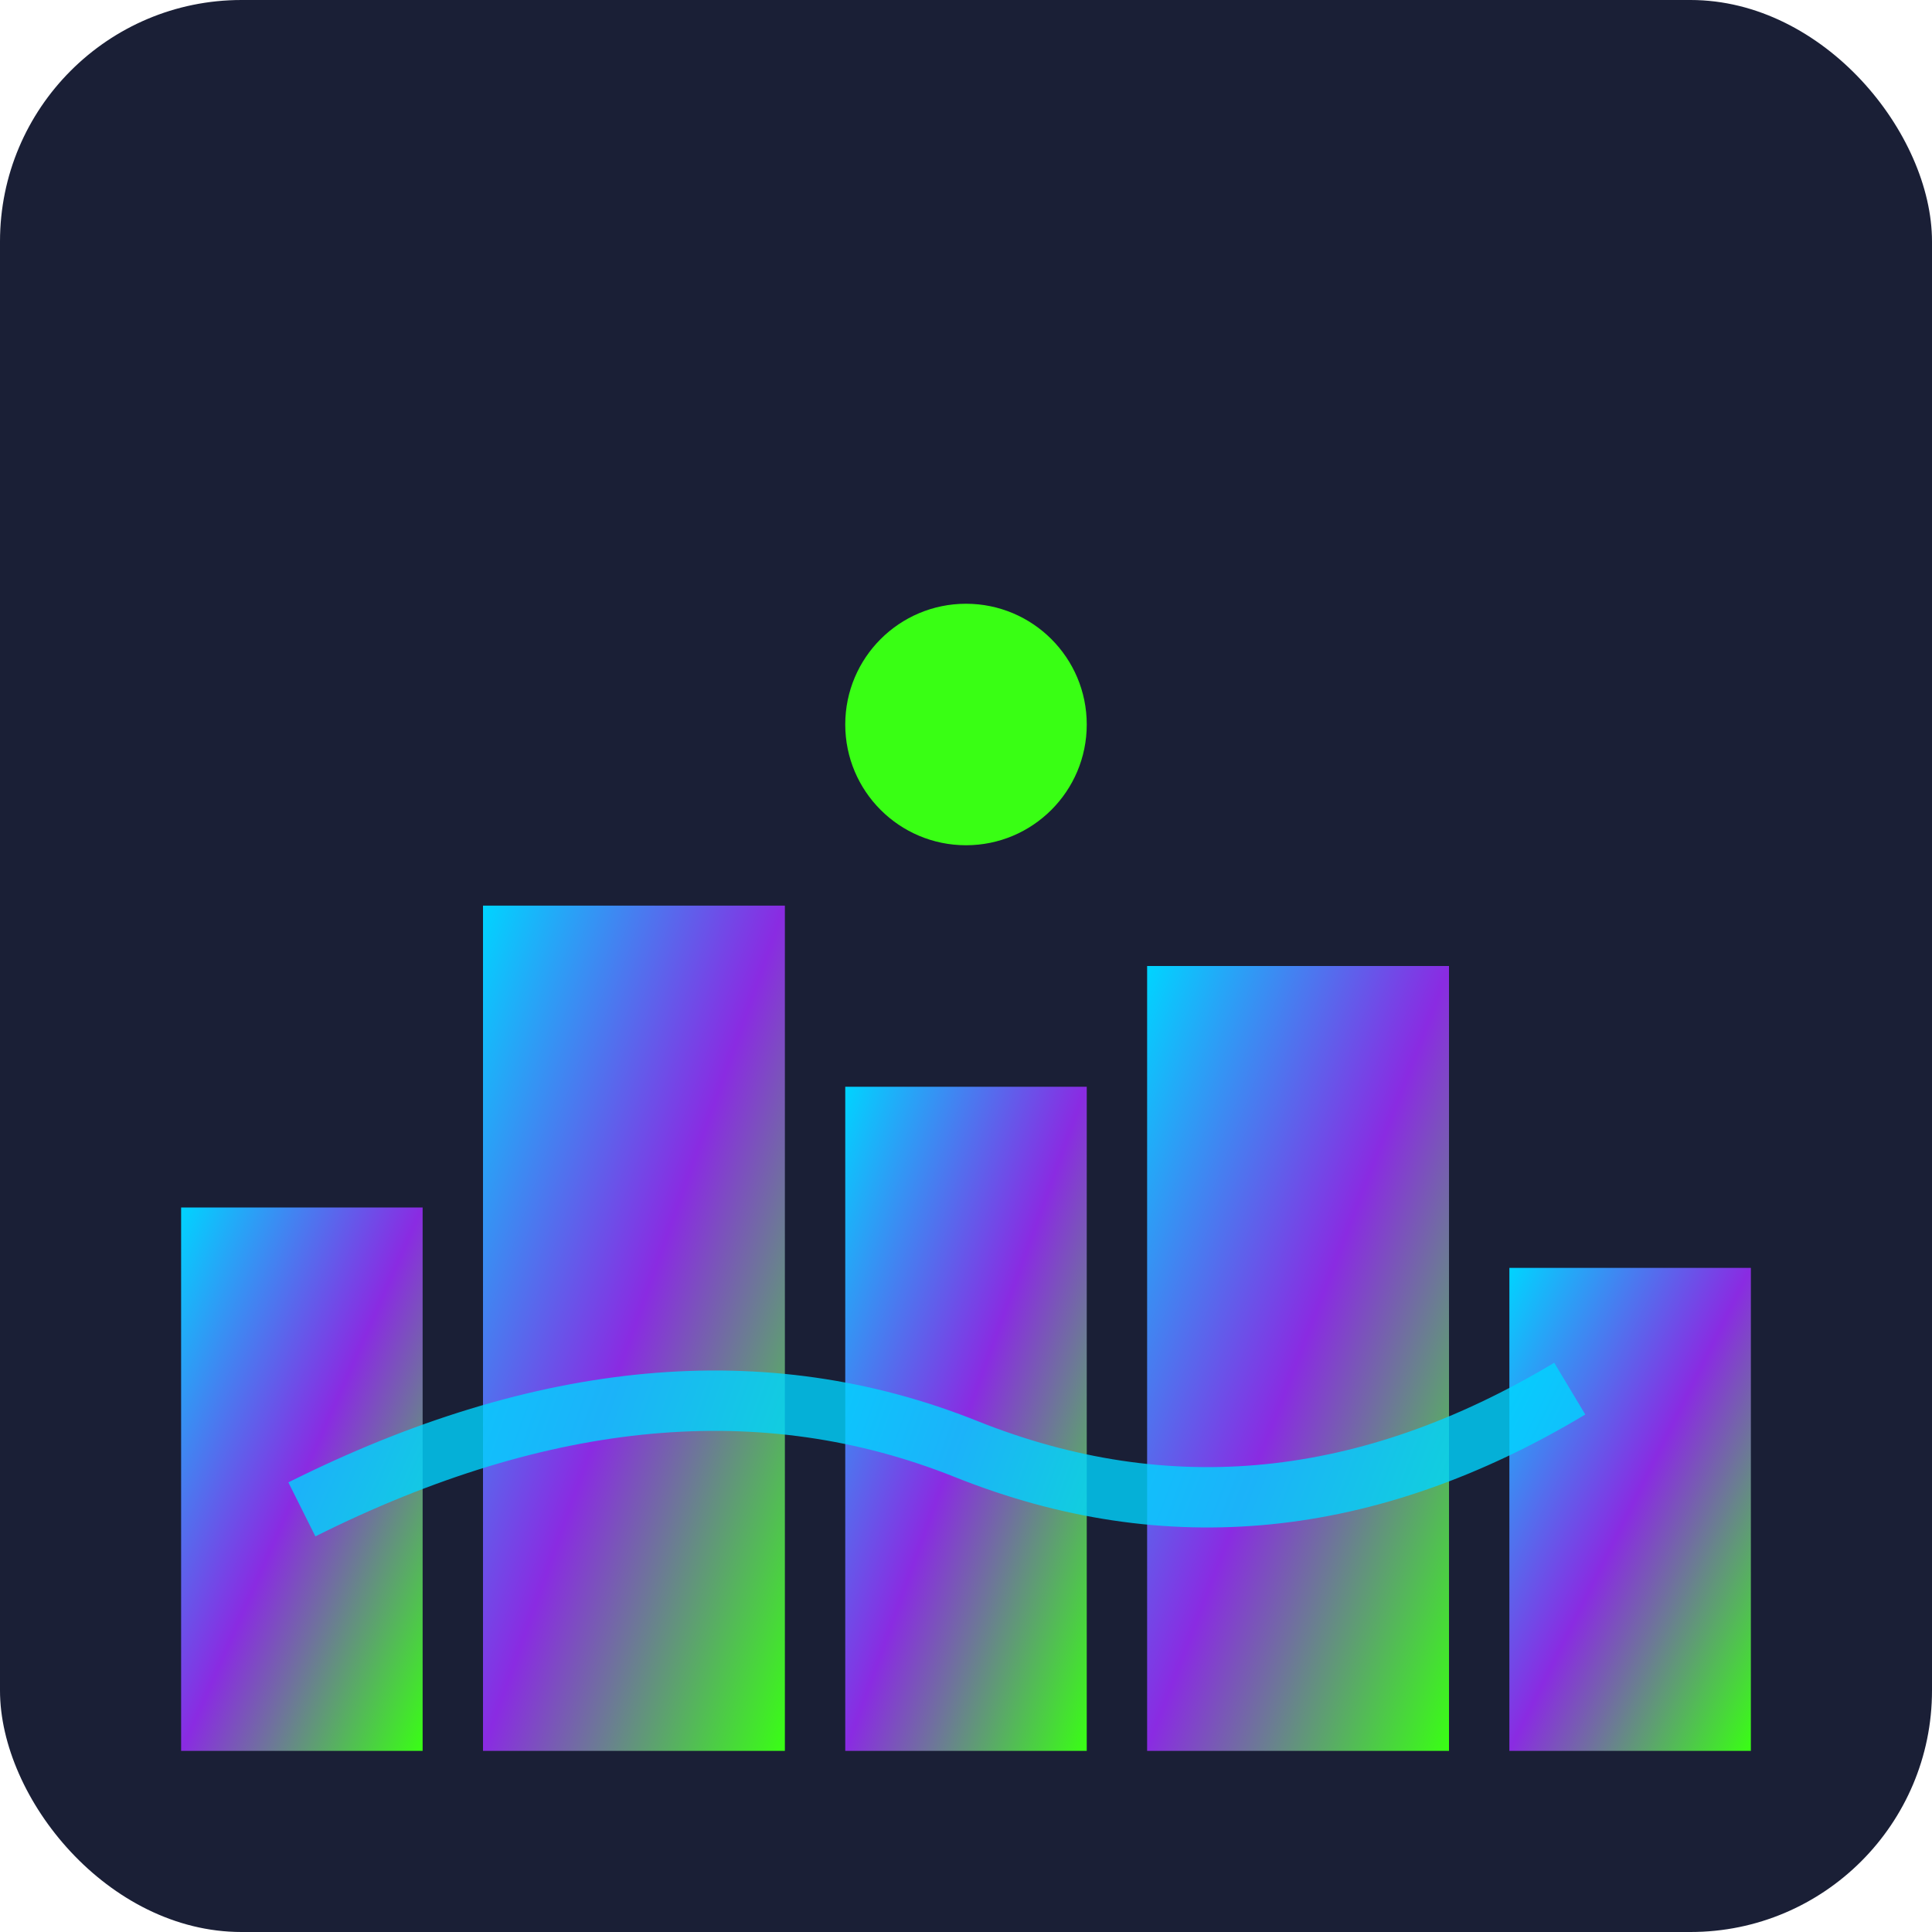
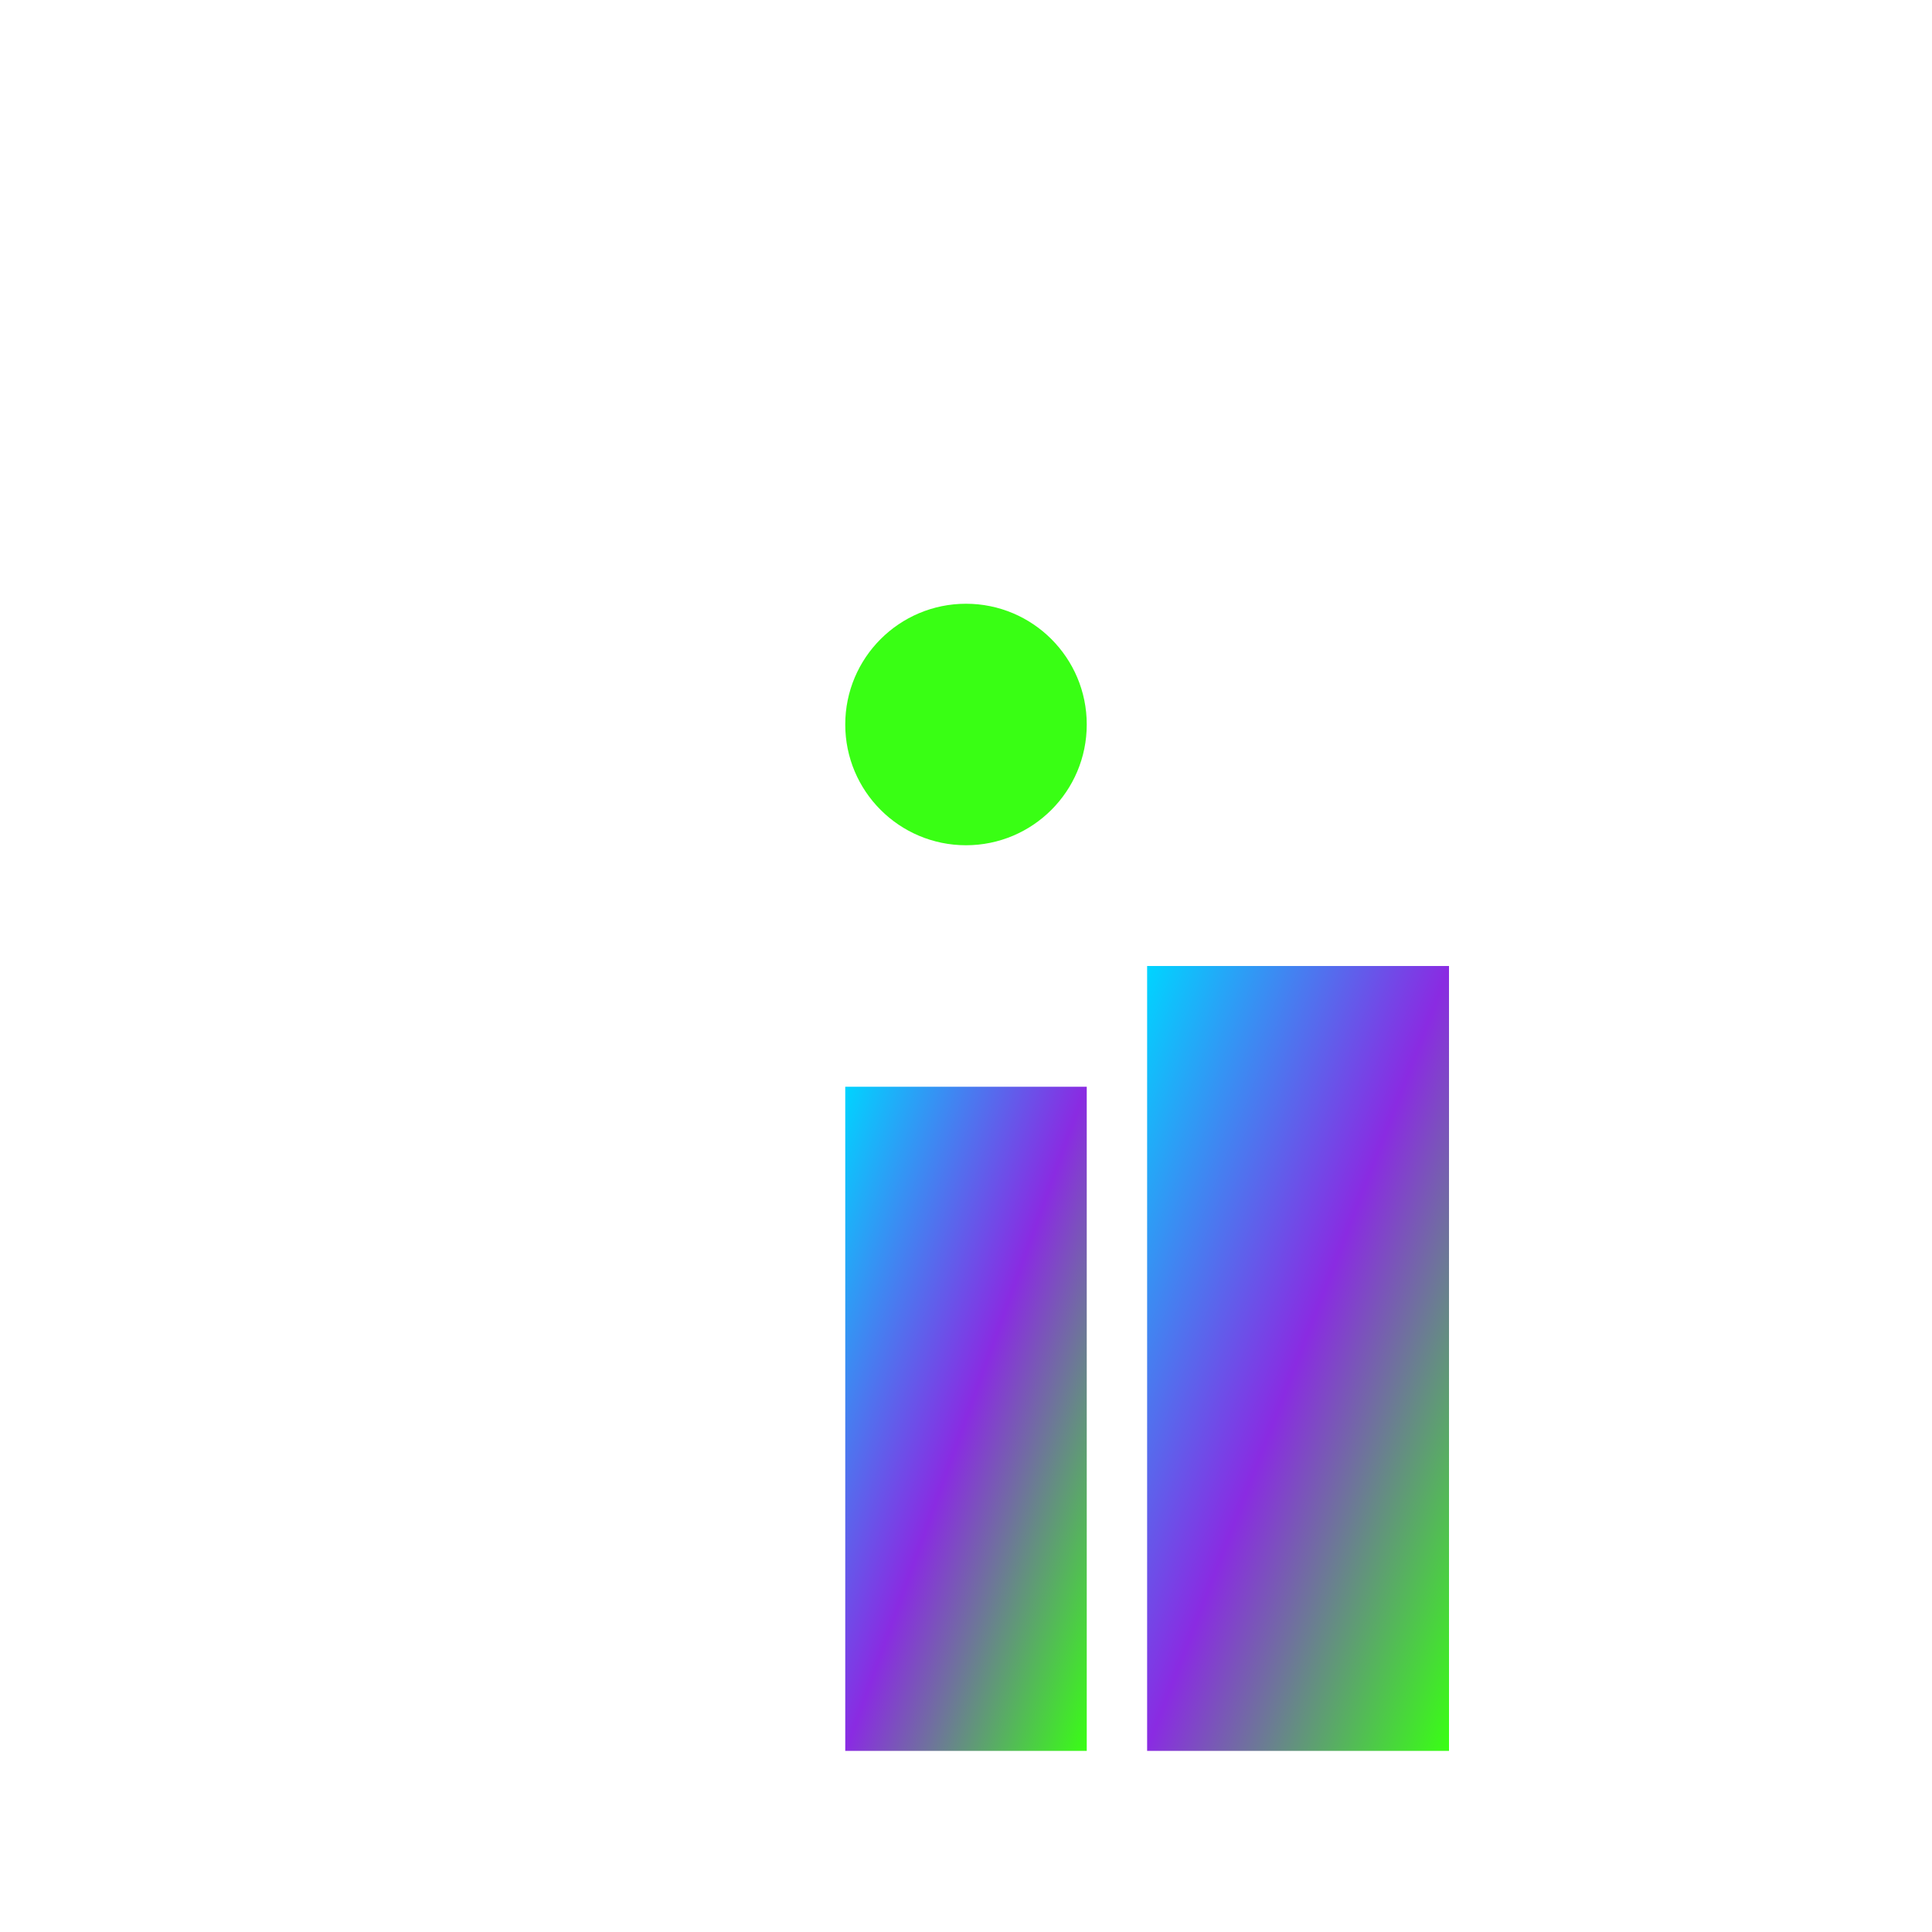
<svg xmlns="http://www.w3.org/2000/svg" width="32" height="32" viewBox="0 0 32 32">
  <defs>
    <linearGradient id="faviconGradient" x1="0%" y1="0%" x2="100%" y2="100%">
      <stop offset="0%" style="stop-color:#00D4FF;stop-opacity:1" />
      <stop offset="50%" style="stop-color:#8A2BE2;stop-opacity:1" />
      <stop offset="100%" style="stop-color:#39FF14;stop-opacity:1" />
    </linearGradient>
  </defs>
-   <rect width="32" height="32" fill="#1A1F36" rx="4" />
-   <rect x="3" y="20" width="4" height="9" fill="url(#faviconGradient)" />
-   <rect x="8" y="15" width="5" height="14" fill="url(#faviconGradient)" />
  <rect x="14" y="18" width="4" height="11" fill="url(#faviconGradient)" />
  <rect x="19" y="16" width="5" height="13" fill="url(#faviconGradient)" />
-   <rect x="25" y="21" width="4" height="8" fill="url(#faviconGradient)" />
-   <path d="M5 25 Q11 22 16 24 T26 23" stroke="#00D4FF" stroke-width="1" fill="none" opacity="0.8" />
  <circle cx="16" cy="12" r="2" fill="#39FF14" />
</svg>